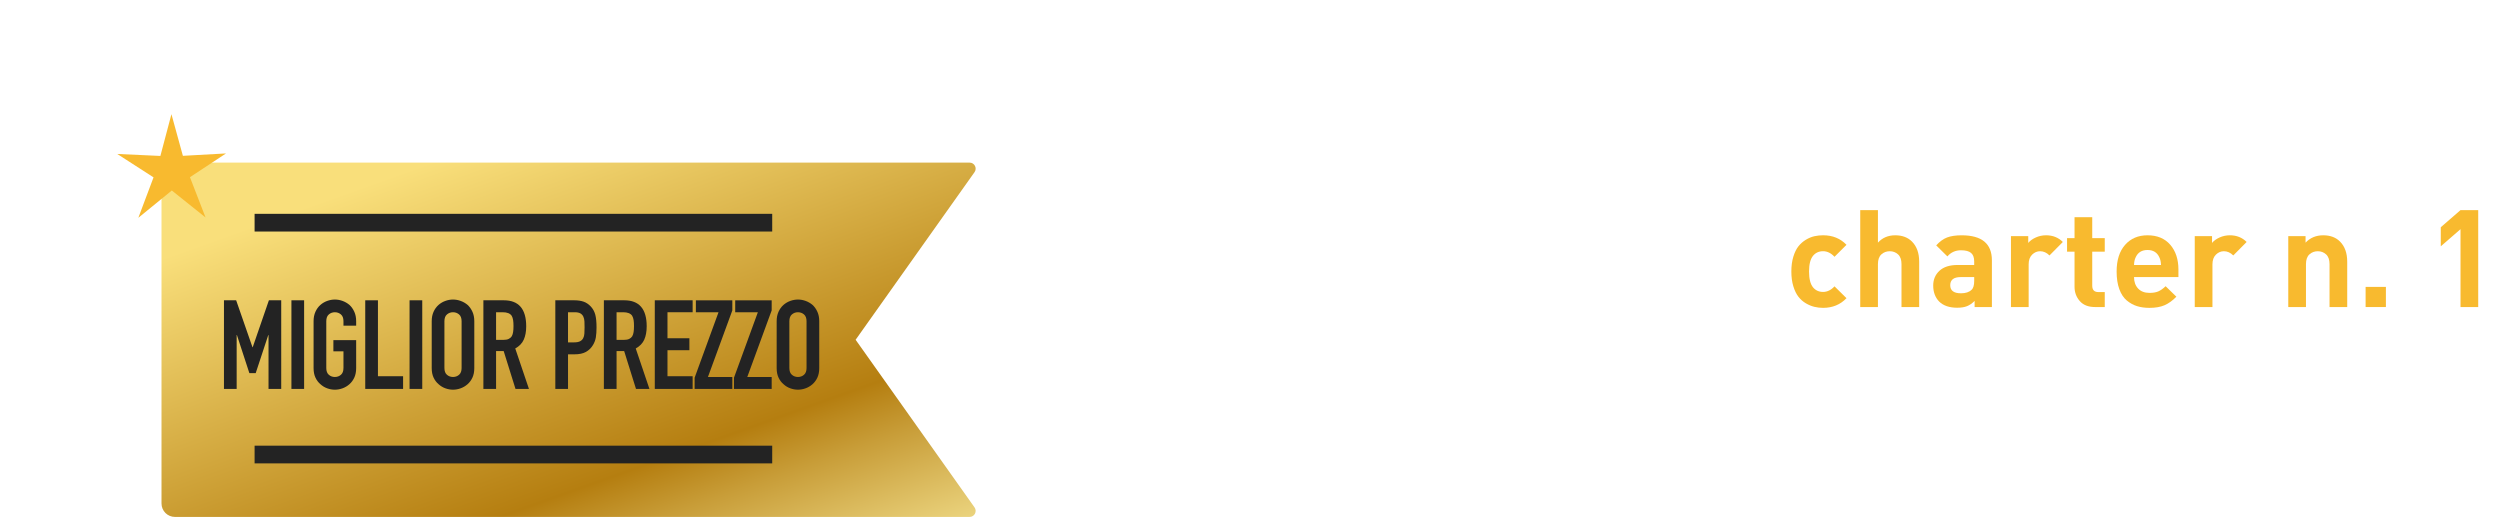
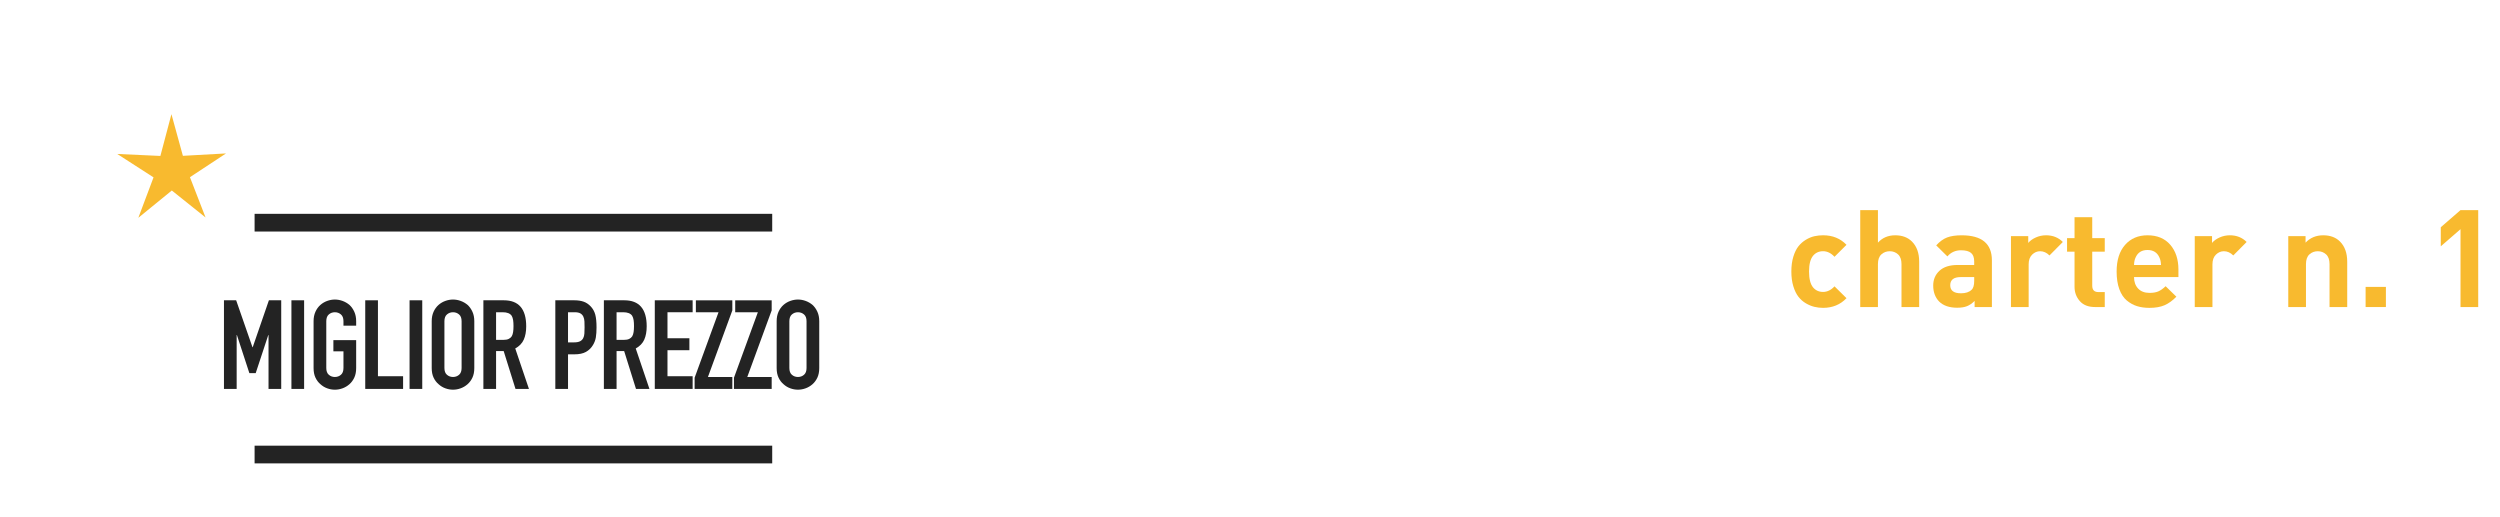
<svg xmlns="http://www.w3.org/2000/svg" id="Layer_2" data-name="Layer 2" viewBox="0 0 341.407 70.592">
  <defs>
    <style>
      .cls-1 {
        filter: url(#outer-glow-1);
      }

      .cls-1, .cls-2 {
        fill: #f8ba2f;
      }

      .cls-3 {
        fill: #232323;
      }

      .cls-4 {
        fill: url(#linear-gradient);
      }

      .cls-5 {
        fill: #fff;
      }
    </style>
    <linearGradient id="linear-gradient" x1="59.028" y1="-6.132" x2="190.467" y2="361.76" gradientUnits="userSpaceOnUse">
      <stop offset=".068" stop-color="#f9df7b" />
      <stop offset=".193" stop-color="#b57e10" />
      <stop offset=".212" stop-color="#c89d38" />
      <stop offset=".253" stop-color="#efda86" />
      <stop offset=".271" stop-color="#fff3a6" />
      <stop offset=".642" stop-color="#f9df7b" />
      <stop offset="1" stop-color="#b57e10" />
    </linearGradient>
    <filter id="outer-glow-1" x="0" y="0" width="47" height="46" filterUnits="userSpaceOnUse">
      <feOffset dx="0" dy="0" />
      <feGaussianBlur result="blur" stdDeviation="5.066" />
      <feFlood flood-color="#ffcc5a" flood-opacity=".55" />
      <feComposite in2="blur" operator="in" />
      <feComposite in="SourceGraphic" />
    </filter>
  </defs>
  <g id="Layer_1-2" data-name="Layer 1">
    <g>
      <g>
        <path class="cls-5" d="M161.208,41.931h-2.585v-13.238h2.585v13.238Z" />
        <path class="cls-5" d="M168.217,41.931h-1.375c-.93,0-1.634-.272-2.11-.818-.478-.545-.716-1.196-.716-1.952v-10.468h2.417v10.319c0,.582.285.873.855.873h.929v2.046Z" />
        <path class="cls-5" d="M181.752,38.881c0,1.029-.384,1.813-1.152,2.353s-1.755.809-2.956.809c-.893,0-1.662-.093-2.306-.279-.645-.186-1.252-.558-1.822-1.115l1.58-1.58c.595.607,1.456.911,2.585.911.471,0,.873-.084,1.208-.251.335-.168.502-.419.502-.753,0-.533-.341-.831-1.022-.893l-1.562-.149c-1.859-.186-2.789-1.09-2.789-2.714,0-.967.362-1.723,1.088-2.269.725-.545,1.608-.818,2.649-.818,1.648,0,2.882.379,3.7,1.135l-1.488,1.506c-.483-.434-1.233-.651-2.249-.651-.459,0-.803.091-1.032.27-.229.181-.344.4-.344.66,0,.483.334.763,1.004.837l1.524.148c1.921.187,2.882,1.135,2.882,2.845Z" />
        <path class="cls-5" d="M191.737,37.84h-6.062c0,.645.186,1.165.558,1.562.372.397.893.596,1.562.596.496,0,.902-.071,1.218-.214.316-.143.642-.375.977-.697l1.469,1.432c-.521.533-1.057.92-1.608,1.162-.552.241-1.243.362-2.073.362-.62,0-1.181-.077-1.683-.232s-.97-.412-1.403-.771c-.435-.359-.775-.874-1.022-1.543-.248-.67-.372-1.476-.372-2.417,0-1.55.384-2.762,1.152-3.636.769-.873,1.791-1.311,3.068-1.311,1.326,0,2.361.431,3.104,1.292.744.862,1.116,1.993,1.116,3.394v1.022ZM189.357,36.186c-.013-.422-.087-.769-.224-1.041-.298-.67-.837-1.005-1.617-1.005-.781,0-1.32.335-1.618,1.005-.137.272-.211.619-.223,1.041h3.682Z" />
        <path class="cls-5" d="M201.052,33.043l-1.822,1.841c-.385-.384-.812-.576-1.283-.576-.409,0-.771.155-1.088.465-.315.31-.474.75-.474,1.32v5.838h-2.417v-9.688h2.361v.93c.248-.297.592-.545,1.031-.743.44-.198.908-.298,1.404-.298.917,0,1.68.304,2.287.911Z" />
-         <path class="cls-5" d="M210.161,32.243l-3.551,9.688h-1.896l-3.57-9.688h2.547l1.972,5.987,1.952-5.987h2.547Z" />
+         <path class="cls-5" d="M210.161,32.243l-3.551,9.688h-1.896l-3.57-9.688h2.547l1.972,5.987,1.952-5.987Z" />
        <path class="cls-5" d="M214.028,30.589h-2.473v-1.971h2.473v1.971ZM214.01,41.931h-2.417v-9.408h2.417v9.408Z" />
        <path class="cls-5" d="M223.418,41.931h-7.382v-1.841l4.295-5.671h-4.053v-2.176h7.14v1.841l-4.351,5.671h4.351v2.176Z" />
        <path class="cls-5" d="M228.029,30.589h-2.473v-1.971h2.473v1.971ZM228.011,41.931h-2.417v-9.408h2.417v9.408Z" />
        <path class="cls-5" d="M238.496,37.078c0,.93-.077,1.683-.232,2.259s-.443,1.081-.864,1.515c-.769.794-1.772,1.19-3.012,1.19-1.228,0-2.226-.396-2.994-1.19-.421-.445-.709-.957-.864-1.533s-.232-1.323-.232-2.24c0-.918.077-1.661.232-2.231s.443-1.078.864-1.524c.769-.793,1.767-1.19,2.994-1.19,1.264,0,2.268.397,3.012,1.19.421.446.709.954.864,1.524s.232,1.313.232,2.231ZM236.079,37.078c0-1.202-.186-1.983-.558-2.343-.285-.285-.663-.428-1.134-.428-.459,0-.831.143-1.116.428-.372.359-.558,1.141-.558,2.343,0,1.215.186,2.002.558,2.361.285.285.657.427,1.116.427.471,0,.849-.142,1.134-.427.372-.359.558-1.146.558-2.361Z" />
        <path class="cls-2" d="M252.162,40.722c-.844.881-1.909,1.32-3.198,1.32-.409,0-.806-.047-1.19-.14-.384-.093-.771-.254-1.162-.483-.39-.229-.728-.526-1.013-.893-.285-.365-.518-.843-.697-1.432-.18-.588-.27-1.261-.27-2.017s.09-1.429.27-2.018.412-1.062.697-1.423c.285-.359.623-.656,1.013-.893.391-.234.778-.396,1.162-.483.385-.086.781-.13,1.19-.13,1.302,0,2.367.435,3.198,1.302l-1.637,1.636c-.471-.508-.991-.762-1.562-.762s-1.029.211-1.376.632c-.359.446-.539,1.159-.539,2.139,0,.991.18,1.71.539,2.156.347.422.806.632,1.376.632s1.091-.254,1.562-.762l1.637,1.617Z" />
        <path class="cls-2" d="M262.091,41.931h-2.417v-5.857c0-.606-.158-1.053-.475-1.338s-.691-.428-1.125-.428c-.446,0-.827.143-1.144.428-.315.285-.474.731-.474,1.338v5.857h-2.417v-13.238h2.417v4.443c.607-.669,1.395-1.004,2.361-1.004.954,0,1.717.285,2.287.855.656.657.985,1.574.985,2.752v6.191Z" />
        <path class="cls-2" d="M272.019,41.931h-2.361v-.837c-.334.335-.679.573-1.031.716-.354.143-.803.214-1.349.214-1.078,0-1.902-.285-2.473-.855-.533-.558-.8-1.283-.8-2.175,0-.818.285-1.491.855-2.018s1.4-.79,2.491-.79h2.25v-.483c0-.533-.143-.921-.428-1.162-.285-.242-.743-.363-1.376-.363-.756,0-1.376.279-1.859.837l-1.524-1.506c.471-.521.964-.88,1.479-1.078.514-.198,1.181-.298,1.999-.298,2.751,0,4.127,1.141,4.127,3.421v6.378ZM269.602,38.361v-.521h-1.841c-.954,0-1.432.372-1.432,1.116,0,.731.49,1.097,1.469,1.097.633,0,1.109-.155,1.432-.465.248-.211.372-.62.372-1.228Z" />
        <path class="cls-2" d="M281.706,33.043l-1.822,1.841c-.385-.384-.812-.576-1.283-.576-.409,0-.771.155-1.088.465-.315.31-.474.75-.474,1.32v5.838h-2.417v-9.688h2.361v.93c.248-.297.592-.545,1.031-.743.44-.198.908-.298,1.404-.298.917,0,1.68.304,2.287.911Z" />
        <path class="cls-2" d="M287.432,41.931h-1.32c-.917,0-1.614-.272-2.092-.818-.477-.545-.716-1.196-.716-1.952v-4.797h-1.022v-1.841h1.022v-2.863h2.417v2.863h1.711v1.841h-1.711v4.648c0,.582.279.873.837.873h.874v2.046Z" />
        <path class="cls-2" d="M297.491,37.84h-6.062c0,.645.186,1.165.558,1.562.372.397.893.596,1.562.596.496,0,.902-.071,1.218-.214.316-.143.642-.375.977-.697l1.469,1.432c-.521.533-1.057.92-1.608,1.162-.552.241-1.243.362-2.073.362-.62,0-1.181-.077-1.683-.232s-.97-.412-1.403-.771c-.435-.359-.775-.874-1.022-1.543-.248-.67-.372-1.476-.372-2.417,0-1.55.384-2.762,1.152-3.636.769-.873,1.791-1.311,3.068-1.311,1.326,0,2.361.431,3.104,1.292.744.862,1.116,1.993,1.116,3.394v1.022ZM295.111,36.186c-.013-.422-.087-.769-.224-1.041-.298-.67-.837-1.005-1.617-1.005-.781,0-1.32.335-1.618,1.005-.137.272-.211.619-.223,1.041h3.682Z" />
        <path class="cls-2" d="M306.806,33.043l-1.822,1.841c-.385-.384-.812-.576-1.283-.576-.409,0-.771.155-1.088.465-.315.31-.474.75-.474,1.32v5.838h-2.417v-9.688h2.361v.93c.248-.297.592-.545,1.031-.743.44-.198.908-.298,1.404-.298.917,0,1.68.304,2.287.911Z" />
        <path class="cls-2" d="M320.545,41.931h-2.417v-5.857c0-.606-.158-1.053-.475-1.338s-.691-.428-1.125-.428c-.446,0-.827.143-1.144.428-.315.285-.474.731-.474,1.338v5.857h-2.417v-9.688h2.361v.893c.632-.669,1.438-1.004,2.417-1.004.954,0,1.717.285,2.287.855.656.657.985,1.574.985,2.752v6.191Z" />
        <path class="cls-2" d="M325.825,41.931h-2.77v-2.752h2.77v2.752Z" />
        <path class="cls-2" d="M338.432,41.931h-2.417v-10.636l-2.696,2.343v-2.603l2.696-2.343h2.417v13.238Z" />
        <path class="cls-5" d="M166.544,59.39c0,1.004-.062,1.828-.187,2.473s-.396,1.184-.817,1.617c-.558.583-1.339.874-2.343.874s-1.785-.322-2.343-.967v4.406h-2.417v-13.238h2.343v.911c.606-.682,1.413-1.022,2.417-1.022s1.785.292,2.343.874c.421.434.693.974.817,1.617.124.646.187,1.463.187,2.455ZM164.071,60.495c.037-.291.056-.659.056-1.105s-.019-.815-.056-1.106-.109-.573-.214-.847c-.105-.272-.273-.477-.502-.613-.229-.136-.518-.204-.865-.204-.347,0-.635.068-.864.204-.229.137-.396.341-.502.613-.105.273-.177.556-.214.847s-.056.66-.056,1.106.019.814.056,1.105c.037.292.108.577.214.855.105.279.272.486.502.623s.518.204.864.204c.348,0,.636-.067.865-.204.229-.137.396-.344.502-.623.104-.278.177-.563.214-.855Z" />
        <path class="cls-5" d="M171.285,52.901h-2.473v-1.971h2.473v1.971ZM171.267,64.242h-2.417v-9.408h2.417v9.408Z" />
        <path class="cls-5" d="M181.9,64.242h-2.36v-.893c-.633.669-1.438,1.004-2.418,1.004-.954,0-1.717-.285-2.286-.855-.657-.656-.985-1.574-.985-2.752v-6.191h2.417v5.857c0,.607.158,1.054.474,1.339.316.285.691.427,1.125.427.446,0,.827-.142,1.144-.427s.474-.731.474-1.339v-5.857h2.417v9.688ZM178.889,53.012h-1.617l-2.12-3.16h2.548l1.189,3.16Z" />
        <path class="cls-5" d="M196.664,54.555l-3.551,9.688h-1.896l-3.57-9.688h2.547l1.972,5.987,1.952-5.987h2.547Z" />
        <path class="cls-5" d="M205.867,60.152h-6.062c0,.645.186,1.165.558,1.562.372.397.893.596,1.562.596.496,0,.902-.071,1.218-.214.316-.143.642-.375.977-.697l1.469,1.432c-.521.533-1.057.92-1.608,1.162-.552.241-1.243.362-2.073.362-.62,0-1.181-.077-1.683-.232s-.97-.412-1.403-.771c-.435-.359-.775-.874-1.022-1.543-.248-.67-.372-1.476-.372-2.417,0-1.55.384-2.762,1.152-3.636.769-.873,1.791-1.311,3.068-1.311,1.326,0,2.361.431,3.104,1.292.744.862,1.116,1.993,1.116,3.394v1.022ZM203.487,58.497c-.013-.422-.087-.769-.224-1.041-.298-.67-.837-1.005-1.617-1.005-.781,0-1.32.335-1.618,1.005-.137.272-.211.619-.223,1.041h3.682Z" />
        <path class="cls-5" d="M216.149,64.242h-2.417v-5.857c0-.606-.158-1.053-.475-1.338s-.691-.428-1.125-.428c-.446,0-.827.143-1.144.428-.315.285-.474.731-.474,1.338v5.857h-2.417v-9.688h2.361v.893c.632-.669,1.438-1.004,2.417-1.004.954,0,1.717.285,2.287.855.656.657.985,1.574.985,2.752v6.191Z" />
        <path class="cls-5" d="M226.468,64.242h-2.361v-.911c-.607.682-1.407,1.022-2.398,1.022-1.017,0-1.804-.291-2.361-.874-.422-.434-.694-.973-.818-1.617s-.186-1.469-.186-2.473c0-.992.062-1.81.186-2.455.124-.644.396-1.184.818-1.617.558-.582,1.339-.874,2.343-.874.991,0,1.778.322,2.361.967v-4.406h2.417v13.238ZM224.051,59.39c0-.905-.108-1.593-.325-2.064-.217-.471-.66-.706-1.33-.706-.347,0-.635.068-.864.204-.229.137-.396.341-.502.613-.105.273-.177.556-.214.847s-.056.66-.056,1.106.019.814.056,1.105c.037.292.108.577.214.855.105.279.272.486.502.623s.518.204.864.204c.348,0,.636-.067.865-.204s.399-.341.511-.613c.112-.272.187-.561.224-.865.037-.303.056-.672.056-1.105Z" />
        <path class="cls-5" d="M237.121,64.242h-2.36v-.893c-.633.669-1.438,1.004-2.418,1.004-.954,0-1.717-.285-2.286-.855-.657-.656-.985-1.574-.985-2.752v-6.191h2.417v5.857c0,.607.158,1.054.474,1.339.316.285.691.427,1.125.427.446,0,.827-.142,1.144-.427s.474-.731.474-1.339v-5.857h2.417v9.688Z" />
        <path class="cls-5" d="M244.187,64.242h-1.32c-.917,0-1.614-.272-2.092-.818-.477-.545-.716-1.196-.716-1.952v-4.797h-1.022v-1.841h1.022v-2.863h2.417v2.863h1.711v1.841h-1.711v4.648c0,.582.279.873.837.873h.874v2.046Z" />
        <path class="cls-5" d="M254.077,59.39c0,.93-.077,1.683-.232,2.259s-.443,1.081-.864,1.515c-.769.794-1.772,1.19-3.012,1.19-1.228,0-2.226-.396-2.994-1.19-.421-.445-.709-.957-.864-1.533s-.232-1.323-.232-2.24c0-.918.077-1.661.232-2.231s.443-1.078.864-1.524c.769-.793,1.767-1.19,2.994-1.19,1.264,0,2.268.397,3.012,1.19.421.446.709.954.864,1.524s.232,1.313.232,2.231ZM251.66,59.39c0-1.202-.186-1.983-.558-2.343-.285-.285-.663-.428-1.134-.428-.459,0-.831.143-1.116.428-.372.359-.558,1.141-.558,2.343,0,1.215.186,2.002.558,2.361.285.285.657.427,1.116.427.471,0,.849-.142,1.134-.427.372-.359.558-1.146.558-2.361Z" />
-         <path class="cls-5" d="M263.132,52.901h-2.473v-1.971h2.473v1.971ZM263.113,64.242h-2.417v-9.408h2.417v9.408Z" />
        <path class="cls-5" d="M273.86,64.242h-2.417v-5.857c0-.606-.158-1.053-.475-1.338s-.691-.428-1.125-.428c-.446,0-.827.143-1.144.428-.315.285-.474.731-.474,1.338v5.857h-2.417v-9.688h2.361v.893c.632-.669,1.438-1.004,2.417-1.004.954,0,1.717.285,2.287.855.656.657.985,1.574.985,2.752v6.191Z" />
        <path class="cls-5" d="M289.282,52.194c.787.794,1.181,1.773,1.181,2.938s-.394,2.145-1.181,2.938-1.85,1.189-3.188,1.189h-2.547v4.983h-2.585v-13.238h5.132c1.339,0,2.401.396,3.188,1.189ZM287.358,56.443c.347-.328.521-.766.521-1.311,0-.546-.174-.985-.521-1.32-.348-.335-.812-.502-1.395-.502h-2.417v3.625h2.417c.582,0,1.047-.164,1.395-.492Z" />
        <path class="cls-5" d="M300.057,59.39c0,.93-.077,1.683-.232,2.259s-.443,1.081-.864,1.515c-.769.794-1.772,1.19-3.012,1.19-1.228,0-2.226-.396-2.994-1.19-.421-.445-.709-.957-.864-1.533s-.232-1.323-.232-2.24c0-.918.077-1.661.232-2.231s.443-1.078.864-1.524c.769-.793,1.767-1.19,2.994-1.19,1.264,0,2.268.397,3.012,1.19.421.446.709.954.864,1.524s.232,1.313.232,2.231ZM297.64,59.39c0-1.202-.186-1.983-.558-2.343-.285-.285-.663-.428-1.134-.428-.459,0-.831.143-1.116.428-.372.359-.558,1.141-.558,2.343,0,1.215.186,2.002.558,2.361.285.285.657.427,1.116.427.471,0,.849-.142,1.134-.427.372-.359.558-1.146.558-2.361Z" />
        <path class="cls-5" d="M306.471,64.242h-1.375c-.93,0-1.634-.272-2.11-.818-.478-.545-.716-1.196-.716-1.952v-10.468h2.417v10.319c0,.582.285.873.855.873h.929v2.046Z" />
        <path class="cls-5" d="M316.01,59.39c0,.93-.077,1.683-.232,2.259s-.443,1.081-.864,1.515c-.769.794-1.772,1.19-3.012,1.19-1.228,0-2.226-.396-2.994-1.19-.421-.445-.709-.957-.864-1.533s-.232-1.323-.232-2.24c0-.918.077-1.661.232-2.231s.443-1.078.864-1.524c.769-.793,1.767-1.19,2.994-1.19,1.264,0,2.268.397,3.012,1.19.421.446.709.954.864,1.524s.232,1.313.232,2.231ZM313.593,59.39c0-1.202-.186-1.983-.558-2.343-.285-.285-.663-.428-1.134-.428-.459,0-.831.143-1.116.428-.372.359-.558,1.141-.558,2.343,0,1.215.186,2.002.558,2.361.285.285.657.427,1.116.427.471,0,.849-.142,1.134-.427.372-.359.558-1.146.558-2.361Z" />
        <path class="cls-5" d="M326.366,64.242h-2.417v-5.857c0-.606-.158-1.053-.475-1.338s-.691-.428-1.125-.428c-.446,0-.827.143-1.144.428-.315.285-.474.731-.474,1.338v5.857h-2.417v-9.688h2.361v.893c.632-.669,1.438-1.004,2.417-1.004.954,0,1.717.285,2.287.855.656.657.985,1.574.985,2.752v6.191Z" />
        <path class="cls-5" d="M331.404,52.901h-2.473v-1.971h2.473v1.971ZM331.386,64.242h-2.417v-9.408h2.417v9.408Z" />
        <path class="cls-5" d="M341.407,64.242h-2.361v-.837c-.334.335-.679.573-1.031.716-.354.143-.803.214-1.349.214-1.078,0-1.902-.285-2.473-.855-.533-.558-.8-1.283-.8-2.175,0-.818.285-1.491.855-2.018s1.4-.79,2.491-.79h2.25v-.483c0-.533-.143-.921-.428-1.162-.285-.242-.743-.363-1.376-.363-.756,0-1.376.279-1.859.837l-1.524-1.506c.471-.521.964-.88,1.479-1.078.514-.198,1.181-.298,1.999-.298,2.751,0,4.127,1.141,4.127,3.421v6.378ZM338.99,60.672v-.521h-1.841c-.954,0-1.432.372-1.432,1.116,0,.731.49,1.097,1.469,1.097.633,0,1.109-.155,1.432-.465.248-.211.372-.62.372-1.228Z" />
      </g>
-       <path class="cls-4" d="M133.086,23.509c.387-.546-.003-1.302-.672-1.302H23.891c-1.014,0-1.835.822-1.835,1.835h0v44.715h0c0,1.014.822,1.835,1.835,1.835h4.857s103.665,0,103.665,0c.669,0,1.06-.756.672-1.302l-16.239-22.891,16.239-22.891Z" />
      <g>
        <g>
          <path class="cls-3" d="M30.584,53.113v-12.104h1.666l2.227,6.409h.034l2.21-6.409h1.683v12.104h-1.733v-7.36h-.034l-1.717,5.201h-.867l-1.7-5.201h-.034v7.36h-1.733Z" />
          <path class="cls-3" d="M39.798,53.113v-12.104h1.733v12.104h-1.733Z" />
          <path class="cls-3" d="M42.823,43.865c0-.487.085-.918.255-1.292s.396-.686.681-.935c.271-.238.58-.419.926-.544s.694-.188,1.046-.188c.351,0,.699.062,1.045.188s.66.306.944.544c.271.249.492.561.663.935.17.374.255.805.255,1.292v.612h-1.734v-.612c0-.419-.116-.728-.349-.926s-.507-.298-.824-.298-.593.1-.824.298c-.232.198-.349.507-.349.926v6.393c0,.419.116.729.349.926.231.199.507.298.824.298s.592-.099.824-.298c.232-.197.349-.507.349-.926v-2.278h-1.377v-1.53h3.111v3.809c0,.51-.085.946-.255,1.309-.171.363-.392.663-.663.901-.284.249-.599.437-.944.561-.346.125-.694.188-1.045.188-.352,0-.7-.062-1.046-.188-.346-.124-.654-.312-.926-.561-.284-.238-.511-.538-.681-.901-.17-.362-.255-.799-.255-1.309v-6.393Z" />
          <path class="cls-3" d="M49.879,53.113v-12.104h1.733v10.37h3.435v1.733h-5.168Z" />
          <path class="cls-3" d="M55.931,53.113v-12.104h1.733v12.104h-1.733Z" />
          <path class="cls-3" d="M58.956,43.865c0-.487.085-.918.255-1.292s.396-.686.681-.935c.271-.238.58-.419.926-.544s.694-.188,1.046-.188c.351,0,.699.062,1.045.188s.66.306.944.544c.271.249.492.561.663.935.17.374.255.805.255,1.292v6.393c0,.51-.085.946-.255,1.309-.171.363-.392.663-.663.901-.284.249-.599.437-.944.561-.346.125-.694.188-1.045.188-.352,0-.7-.062-1.046-.188-.346-.124-.654-.312-.926-.561-.284-.238-.511-.538-.681-.901-.17-.362-.255-.799-.255-1.309v-6.393ZM60.691,50.258c0,.419.116.729.349.926.231.199.507.298.824.298s.592-.099.824-.298c.232-.197.349-.507.349-.926v-6.393c0-.419-.116-.728-.349-.926s-.507-.298-.824-.298-.593.1-.824.298c-.232.198-.349.507-.349.926v6.393Z" />
          <path class="cls-3" d="M66.012,53.113v-12.104h2.787c2.04,0,3.061,1.185,3.061,3.553,0,.714-.11,1.32-.332,1.819-.221.498-.608.9-1.164,1.207l1.87,5.524h-1.836l-1.615-5.168h-1.037v5.168h-1.733ZM67.745,42.642v3.773h.986c.306,0,.55-.042.73-.127.182-.085.323-.207.426-.365.09-.159.152-.354.187-.587s.051-.501.051-.808c0-.306-.017-.575-.051-.808-.034-.231-.102-.434-.204-.604-.215-.316-.623-.476-1.224-.476h-.901Z" />
          <path class="cls-3" d="M75.837,53.113v-12.104h2.601c.476,0,.896.062,1.258.187.362.125.691.346.986.663s.498.688.612,1.113c.112.426.17,1.001.17,1.726,0,.544-.031,1.003-.094,1.377s-.195.726-.399,1.055c-.238.396-.556.705-.952.926-.396.222-.918.332-1.564.332h-.884v4.726h-1.733ZM77.57,42.642v4.114h.833c.352,0,.623-.052.816-.153.192-.102.334-.243.425-.425.091-.17.145-.38.161-.629.018-.249.025-.527.025-.833,0-.283-.006-.553-.017-.808-.012-.255-.062-.479-.153-.672-.091-.192-.227-.34-.407-.441-.182-.103-.442-.153-.782-.153h-.901Z" />
          <path class="cls-3" d="M82.467,53.113v-12.104h2.787c2.04,0,3.061,1.185,3.061,3.553,0,.714-.11,1.32-.332,1.819-.221.498-.608.9-1.164,1.207l1.87,5.524h-1.836l-1.615-5.168h-1.037v5.168h-1.733ZM84.2,42.642v3.773h.986c.306,0,.55-.042.73-.127.182-.085.323-.207.426-.365.09-.159.152-.354.187-.587s.051-.501.051-.808c0-.306-.017-.575-.051-.808-.034-.231-.102-.434-.204-.604-.215-.316-.623-.476-1.224-.476h-.901Z" />
          <path class="cls-3" d="M89.42,53.113v-12.104h5.168v1.632h-3.435v3.553h2.992v1.632h-2.992v3.554h3.435v1.733h-5.168Z" />
          <path class="cls-3" d="M94.859,53.113v-1.529l3.264-8.942h-3.094v-1.632h4.981v1.377l-3.332,9.095h3.332v1.632h-5.151Z" />
          <path class="cls-3" d="M100.232,53.113v-1.529l3.264-8.942h-3.094v-1.632h4.981v1.377l-3.332,9.095h3.332v1.632h-5.151Z" />
          <path class="cls-3" d="M106.063,43.865c0-.487.085-.918.255-1.292s.396-.686.681-.935c.271-.238.58-.419.926-.544s.694-.188,1.046-.188c.351,0,.699.062,1.045.188s.66.306.944.544c.271.249.492.561.663.935.17.374.255.805.255,1.292v6.393c0,.51-.085.946-.255,1.309-.171.363-.392.663-.663.901-.284.249-.599.437-.944.561-.346.125-.694.188-1.045.188-.352,0-.7-.062-1.046-.188-.346-.124-.654-.312-.926-.561-.284-.238-.511-.538-.681-.901-.17-.362-.255-.799-.255-1.309v-6.393ZM107.797,50.258c0,.419.116.729.349.926.231.199.507.298.824.298s.592-.099.824-.298c.232-.197.349-.507.349-.926v-6.393c0-.419-.116-.728-.349-.926s-.507-.298-.824-.298-.593.1-.824.298c-.232.198-.349.507-.349.926v6.393Z" />
        </g>
        <rect class="cls-3" x="34.768" y="29.201" width="70.688" height="2.418" />
        <rect class="cls-3" x="34.768" y="60.862" width="70.688" height="2.418" />
      </g>
      <polygon class="cls-1" points="30.865 20.953 24.976 21.28 23.412 15.592 21.903 21.295 16.01 21.025 20.967 24.222 18.89 29.743 23.462 26.017 28.071 29.698 25.939 24.198 30.865 20.953" />
    </g>
  </g>
</svg>